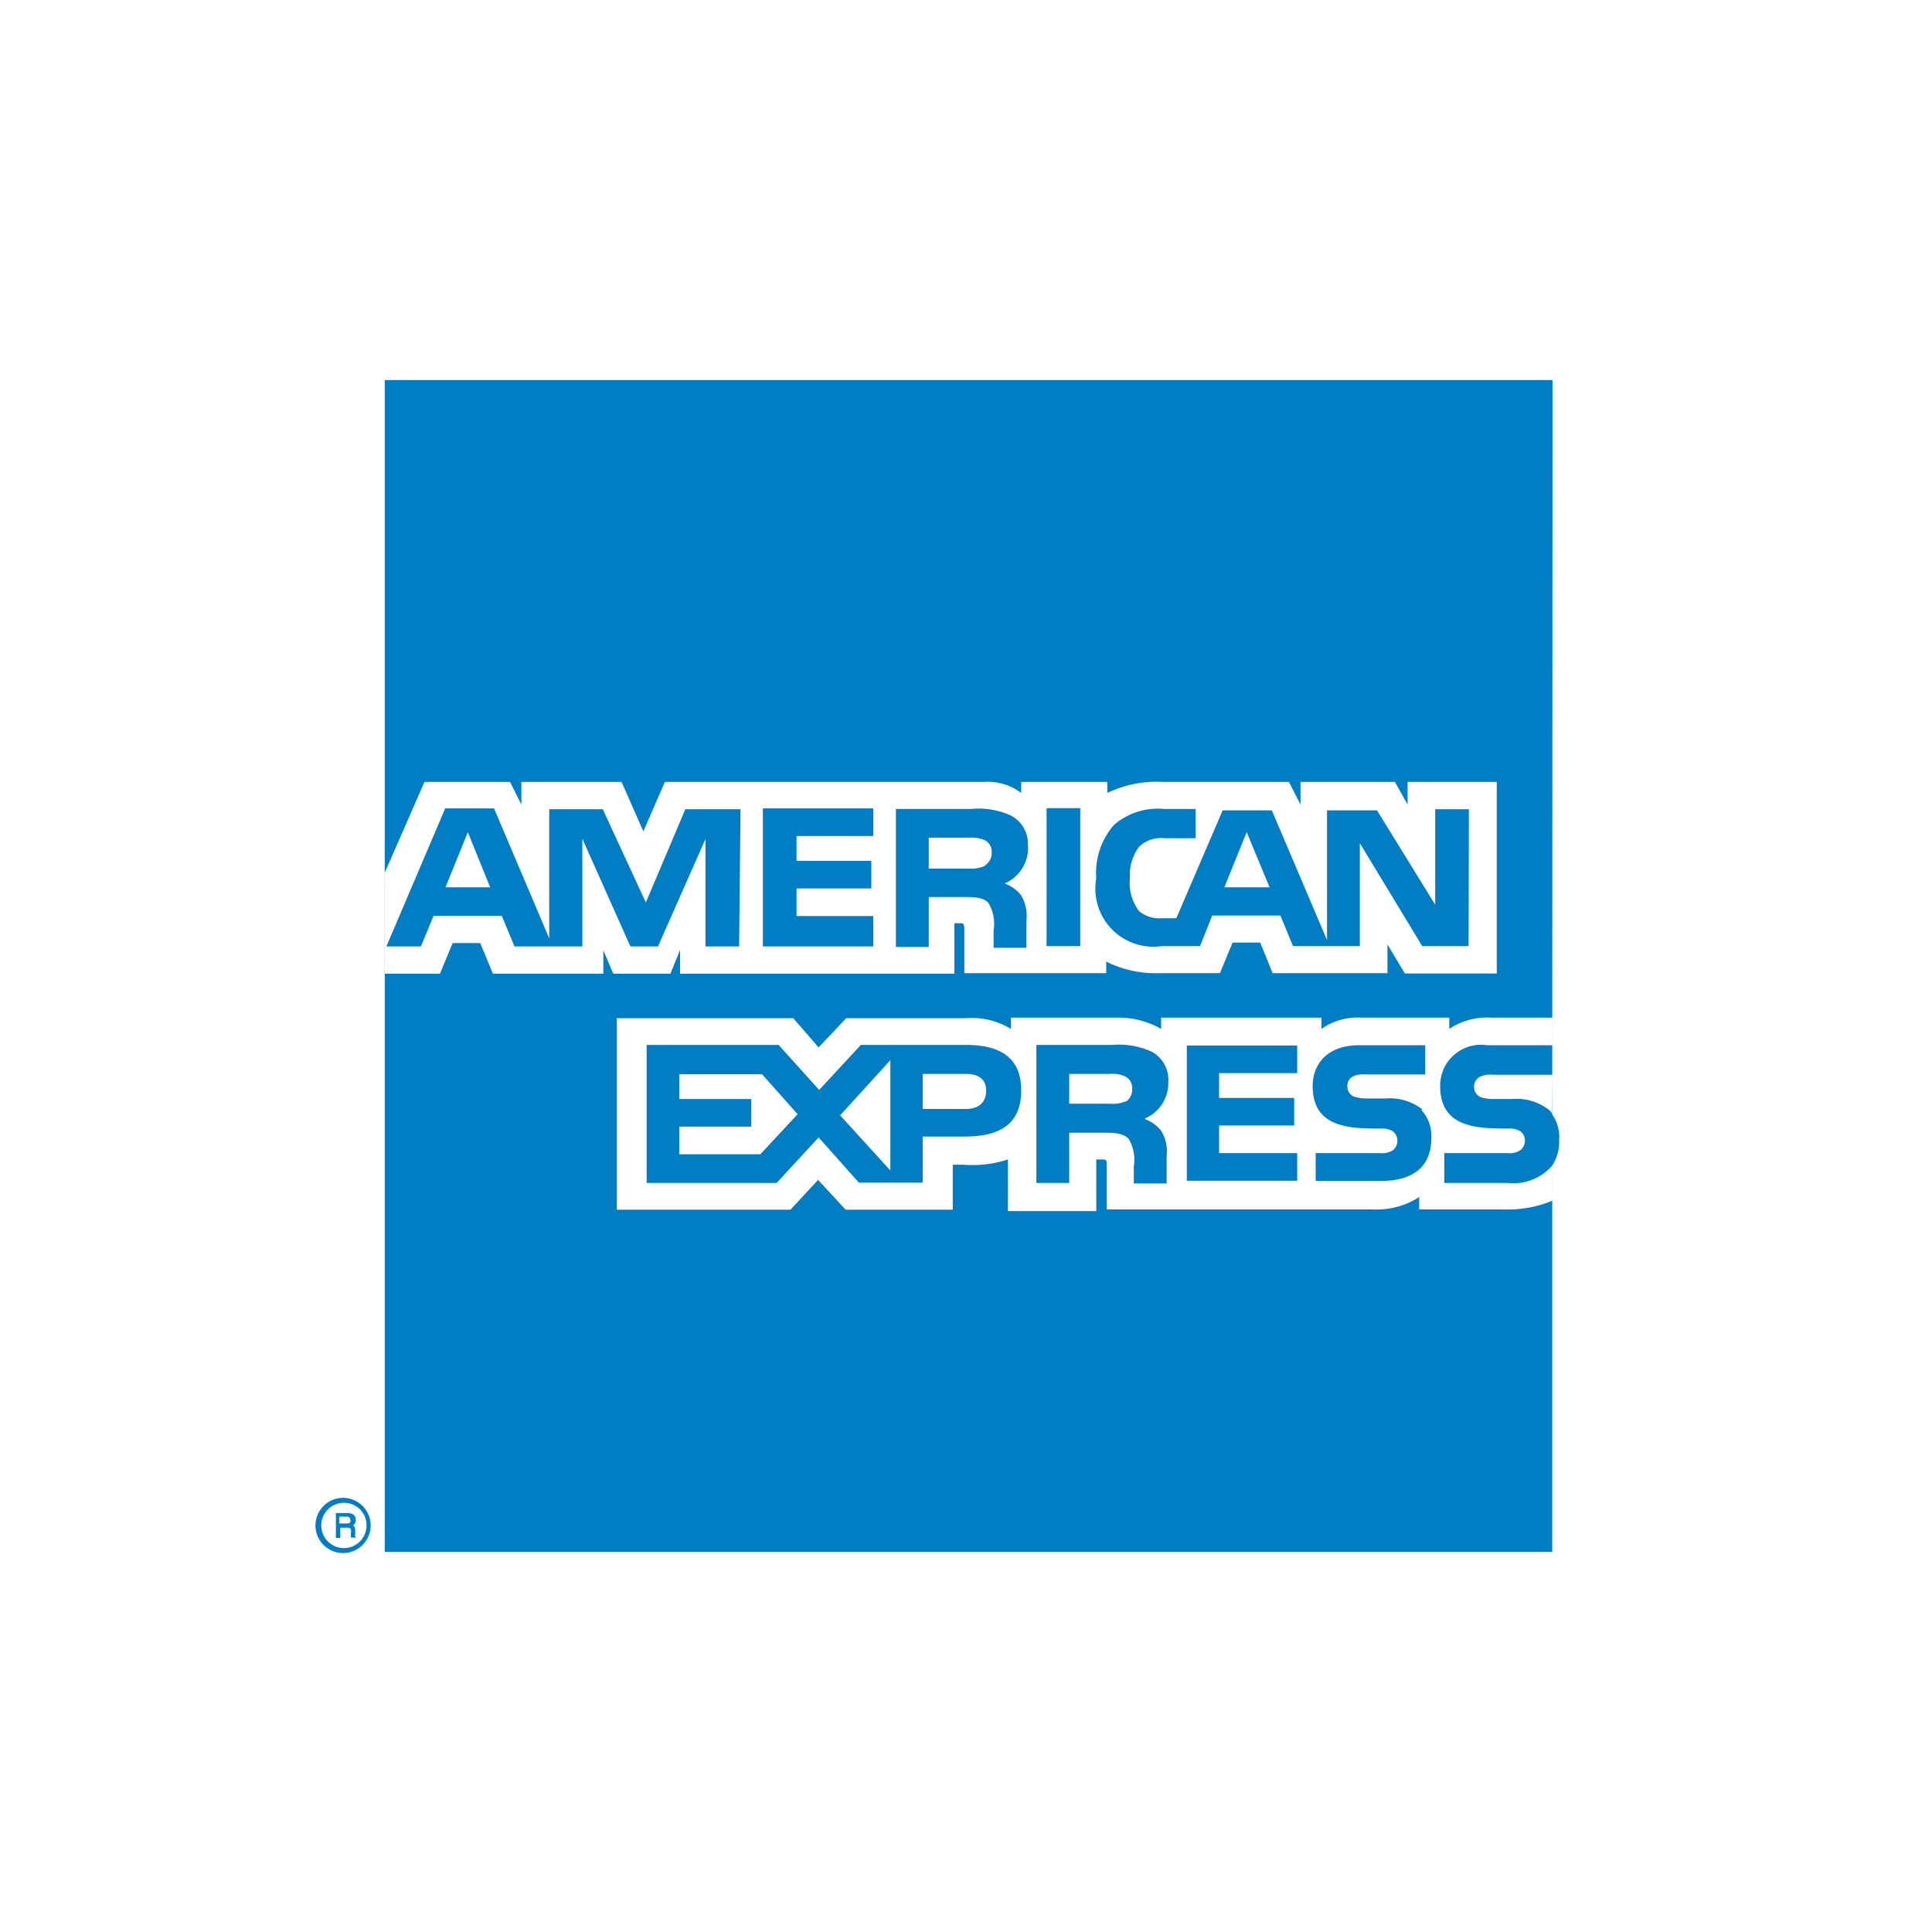
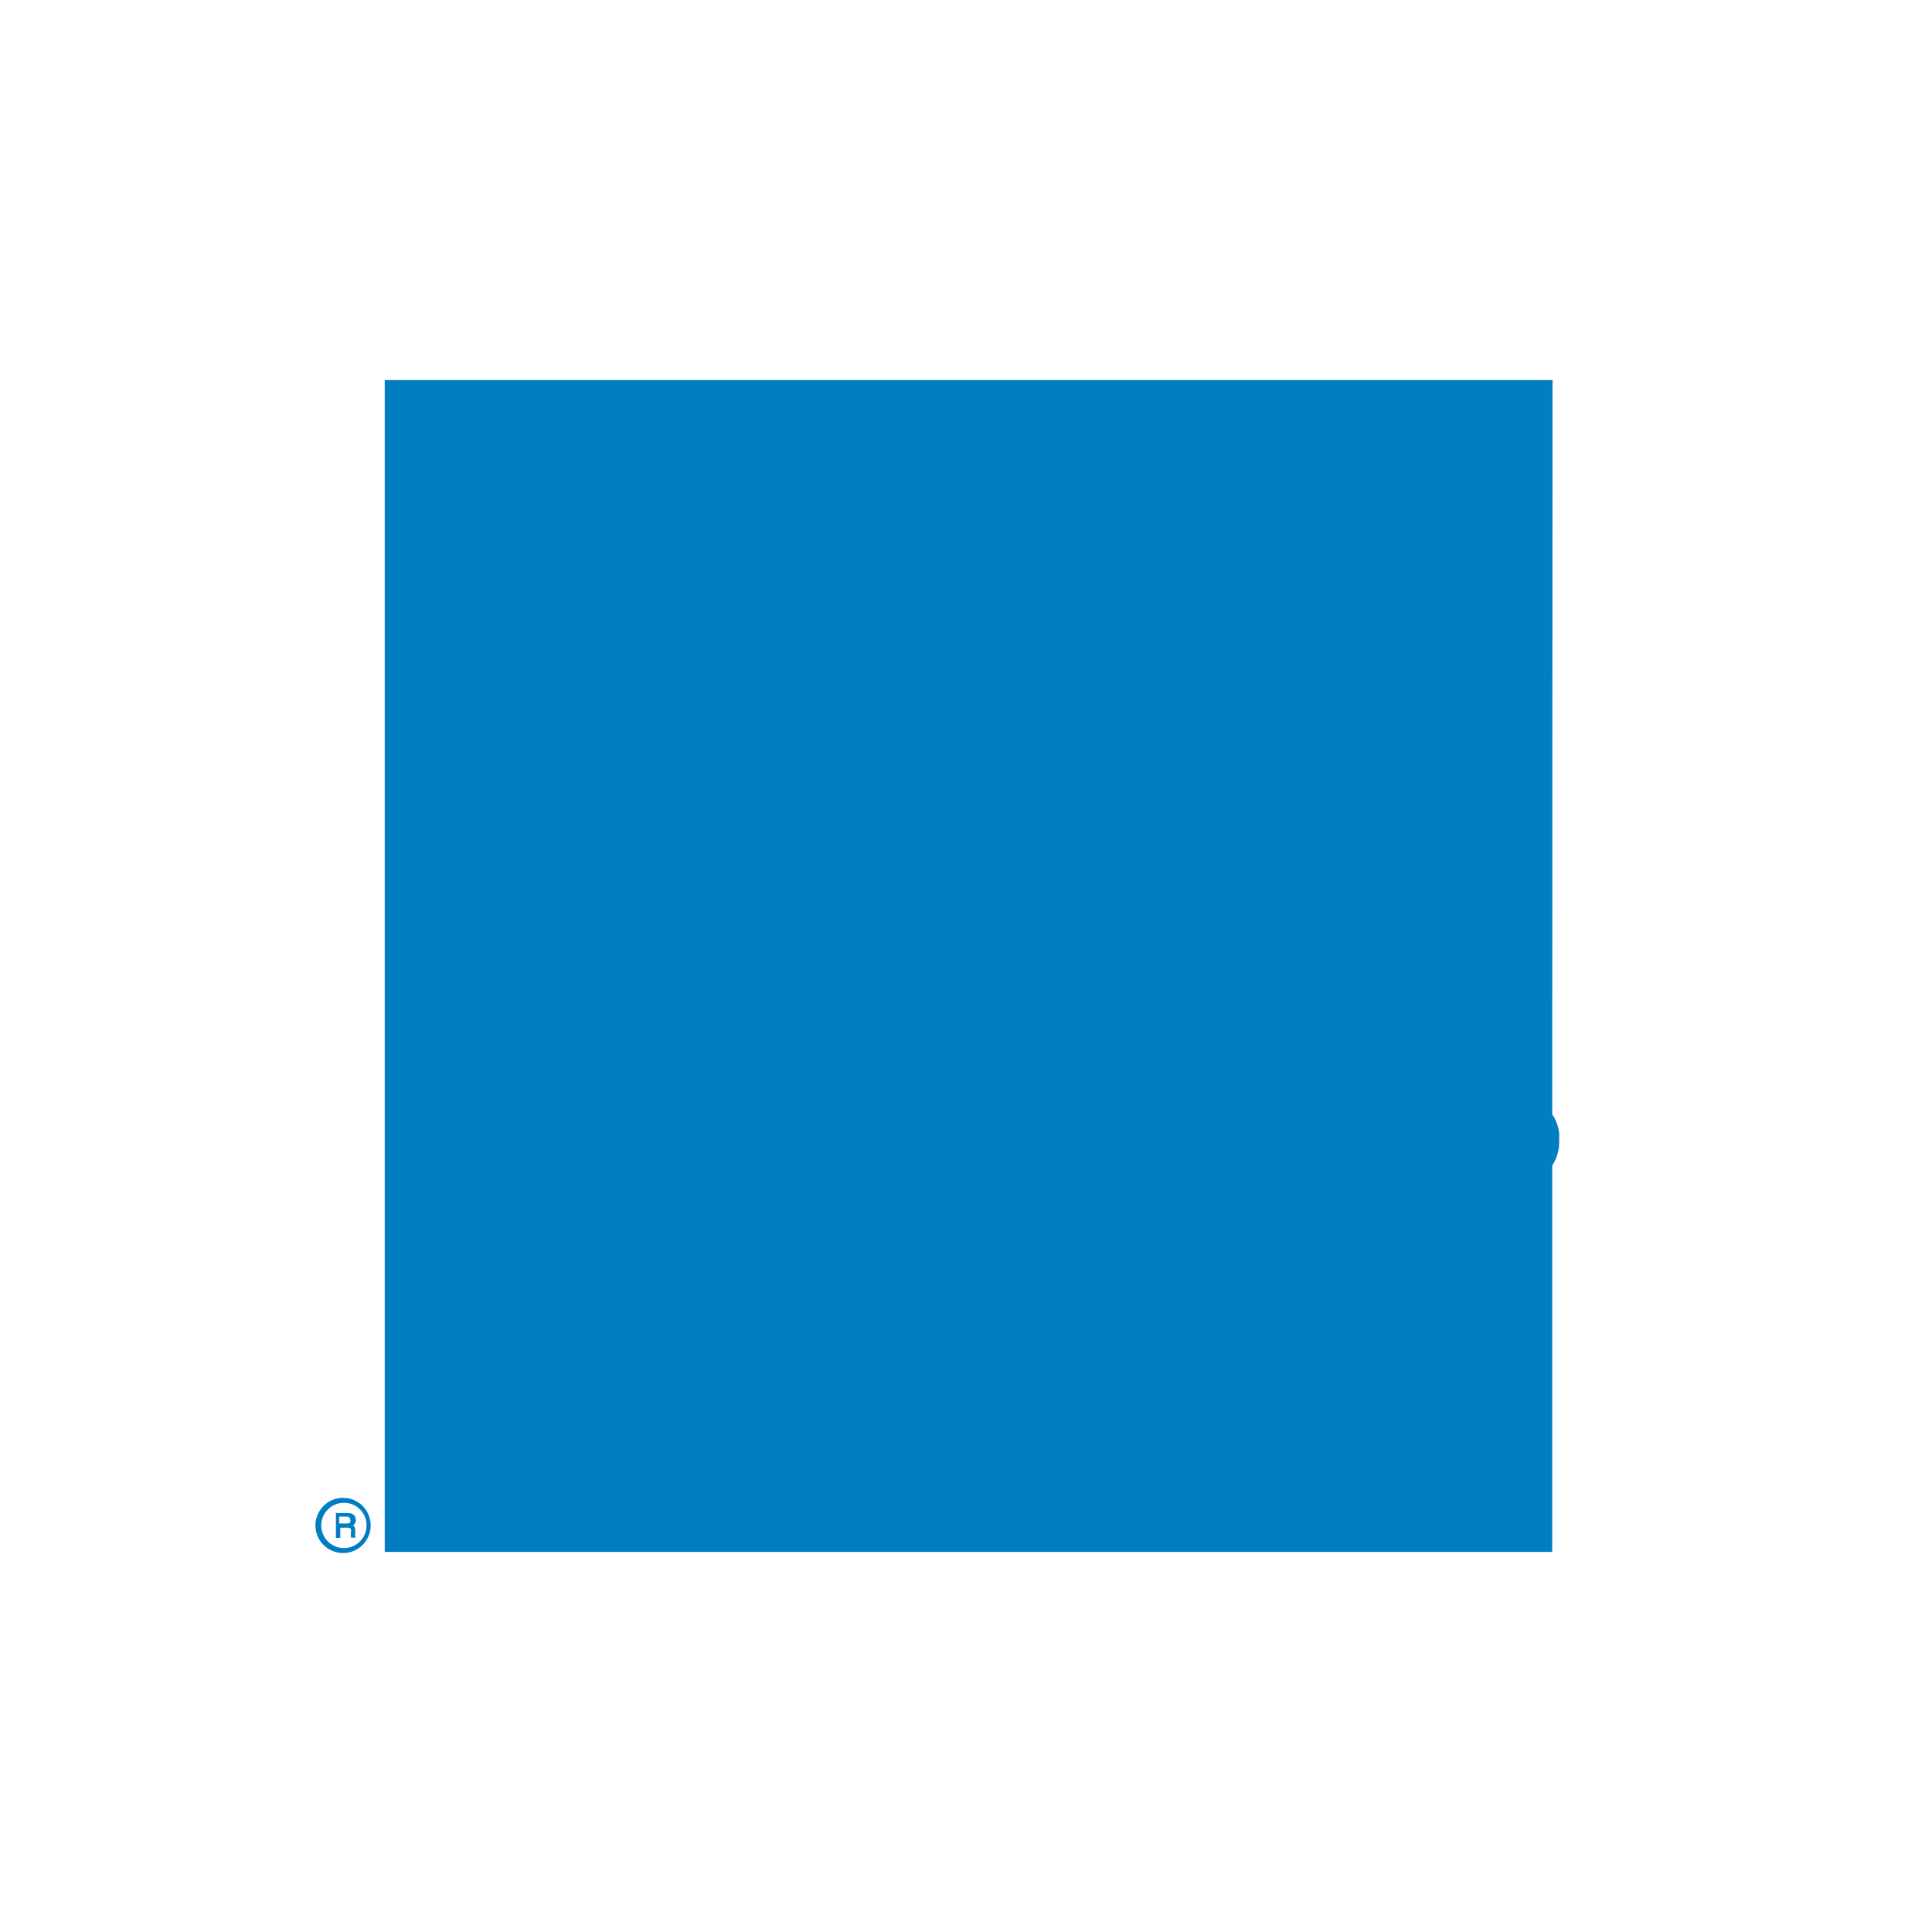
<svg xmlns="http://www.w3.org/2000/svg" id="Layer_1" data-name="Layer 1" viewBox="0 0 70 70">
  <defs>
    <style>.cls-1{fill:#fff;}.cls-2{fill:#007dc3;}</style>
  </defs>
  <title>Amex_logo_color</title>
-   <rect class="cls-1" width="70" height="70" />
  <path class="cls-2" d="M56.25,13.76H13.94V56.22h42.3v-14a1.56,1.56,0,0,0,.25-.93,1.4,1.4,0,0,0-.25-.92Z" transform="translate(0 0.01)" />
-   <path class="cls-1" d="M17.76,32.14l-.81-2-.81,2Zm17.93-.78a1.22,1.22,0,0,1-.59.1H33.65V30.34h1.47a1.25,1.25,0,0,1,.56.09.46.46,0,0,1,.25.44.53.53,0,0,1-.25.48M46,32.14l-.83-2-.81,2ZM26.78,34.28H25.56V30.39l-1.72,3.89h-1l-1.74-3.9v3.9H18.64l-.46-1.11H15.71l-.46,1.11H14l2.13-5h1.77l2,4.71V29.31h1.94l1.56,3.38,1.43-3.38h2Zm4.86,0h-4v-5h4v1H28.86v.9h2.71v1H28.86v1h2.78Zm5.61-3.63A1.41,1.41,0,0,1,36.4,32a1.35,1.35,0,0,1,.59.42,1.44,1.44,0,0,1,.2.91v1H36v-.63a1.46,1.46,0,0,0-.19-1c-.17-.18-.44-.21-.87-.21H33.65v1.81H32.46v-5h2.73a2.81,2.81,0,0,1,1.44.24,1.15,1.15,0,0,1,.61,1.1m1.9,3.63H37.92v-5h1.22Zm14.07,0H51.53l-2.26-3.73v3.73H46.85l-.46-1.11H43.92l-.44,1.11H42.08a2.1,2.1,0,0,1-2.36-2.45,2.64,2.64,0,0,1,.64-1.94,2.42,2.42,0,0,1,1.81-.58h1.15v1.06H42.2a1.16,1.16,0,0,0-.92.3,1.67,1.67,0,0,0-.34,1.13A1.69,1.69,0,0,0,41.27,33a1.13,1.13,0,0,0,.82.26h.53l1.68-3.91h1.78l2,4.7v-4.7h1.81L52,32.77V29.31h1.22Zm-39.27,1h2l.46-1.11h1l.46,1.11h4v-.85l.36.85h2.07l.35-.86v.86h9.94V33.44h.19c.13,0,.17,0,.17.24v1.57h5.14v-.42a4,4,0,0,0,1.9.42H44.2l.46-1.11h1l.45,1.11h4.16V34.21l.63,1.05h3.33V28.32H51v.82l-.46-.82H47.12v.82l-.42-.82H42.12a4.11,4.11,0,0,0-2,.4v-.4H37v.4a2,2,0,0,0-1.34-.4H24.09l-.78,1.79-.79-1.79H18.89v.82l-.41-.82h-3.1l-1.44,3.29Z" transform="translate(0 0.01)" />
-   <path class="cls-1" d="M56.25,38.93H54.07a.82.82,0,0,0-.48.09.4.4,0,0,0-.18.36.39.39,0,0,0,.26.37,1.61,1.61,0,0,0,.46.06l.65,0a1.9,1.9,0,0,1,1.35.4.83.83,0,0,1,.11.13Zm0,3.28a1.86,1.86,0,0,1-1.62.64h-2.3V41.77h2.29a.68.68,0,0,0,.48-.12.44.44,0,0,0,.15-.33.41.41,0,0,0-.15-.33.67.67,0,0,0-.41-.11c-1.12,0-2.51,0-2.51-1.54a1.48,1.48,0,0,1,1.7-1.48h2.37v-1H54a2.46,2.46,0,0,0-1.49.41v-.41H49.3a2.25,2.25,0,0,0-1.42.41v-.41H42.07v.41a3.1,3.1,0,0,0-1.6-.41H36.63v.41A2.73,2.73,0,0,0,35,36.88H30.66l-1,1.06-.92-1.06H22.35v6.94h6.29l1-1.08,1,1.08h3.88V42.19h.38A4.17,4.17,0,0,0,36.52,42v1.87h3.2V42h.16c.2,0,.22,0,.22.2v1.61H49.8a2.8,2.8,0,0,0,1.62-.45v.45H54.5a4.16,4.16,0,0,0,1.75-.32Zm-4.75-2a1.37,1.37,0,0,1,.36,1c0,1.07-.67,1.57-1.86,1.57H47.67V41.77H50a.72.72,0,0,0,.49-.12.46.46,0,0,0,.14-.33.43.43,0,0,0-.15-.33.7.7,0,0,0-.42-.11c-1.11,0-2.5,0-2.5-1.54,0-.72.45-1.48,1.7-1.48h2.38v1.06H49.44A.82.82,0,0,0,49,39a.38.38,0,0,0-.18.36.38.38,0,0,0,.26.37,1.56,1.56,0,0,0,.46.06l.65,0a1.92,1.92,0,0,1,1.35.4m-10.73-.31a1.13,1.13,0,0,1-.59.1H38.74V38.9H40.2a1.18,1.18,0,0,1,.57.09.47.47,0,0,1,.25.45.53.53,0,0,1-.25.48m.72.62a1.33,1.33,0,0,1,.58.42,1.42,1.42,0,0,1,.2.91v1H41.08v-.62a1.47,1.47,0,0,0-.19-1c-.17-.18-.43-.22-.87-.22H38.74v1.82H37.55v-5h2.74a2.88,2.88,0,0,1,1.43.24,1.16,1.16,0,0,1,.61,1.1,1.39,1.39,0,0,1-.84,1.32M43,37.87h4v1H44.17v.9h2.72v1H44.17v1H47v1H43Zm-8,2.3H33.43V38.9H35c.43,0,.73.17.73.61s-.29.66-.74.66m-2.73,2.23-1.82-2,1.82-2Zm-4.71-.59H24.61v-1h2.61v-1H24.61v-.9h3l1.29,1.45ZM37,39.5c0,1.38-1,1.67-2.07,1.67H33.43v1.67H31.12L29.66,41.2l-1.52,1.65H23.43v-5h4.78l1.47,1.63,1.51-1.63H35c.95,0,2,.26,2,1.64" transform="translate(0 0.01)" />
  <path class="cls-2" d="M13.28,55.26a.82.82,0,1,1-.82-.82.81.81,0,0,1,.82.82m.15,0a1,1,0,1,0-1,1,1,1,0,0,0,1-1m-.74-.2c0-.11-.08-.12-.13-.12h-.27v.25h.25c.09,0,.16,0,.16-.13m.19.64h-.17a.87.87,0,0,1,0-.23c0-.07,0-.13-.13-.13h-.26v.37h-.16v-.9h.42c.14,0,.3.05.3.25a.23.23,0,0,1-.1.2.18.18,0,0,1,.08.16v.16a.07.07,0,0,0,0,.07Z" transform="translate(0 0.01)" />
</svg>